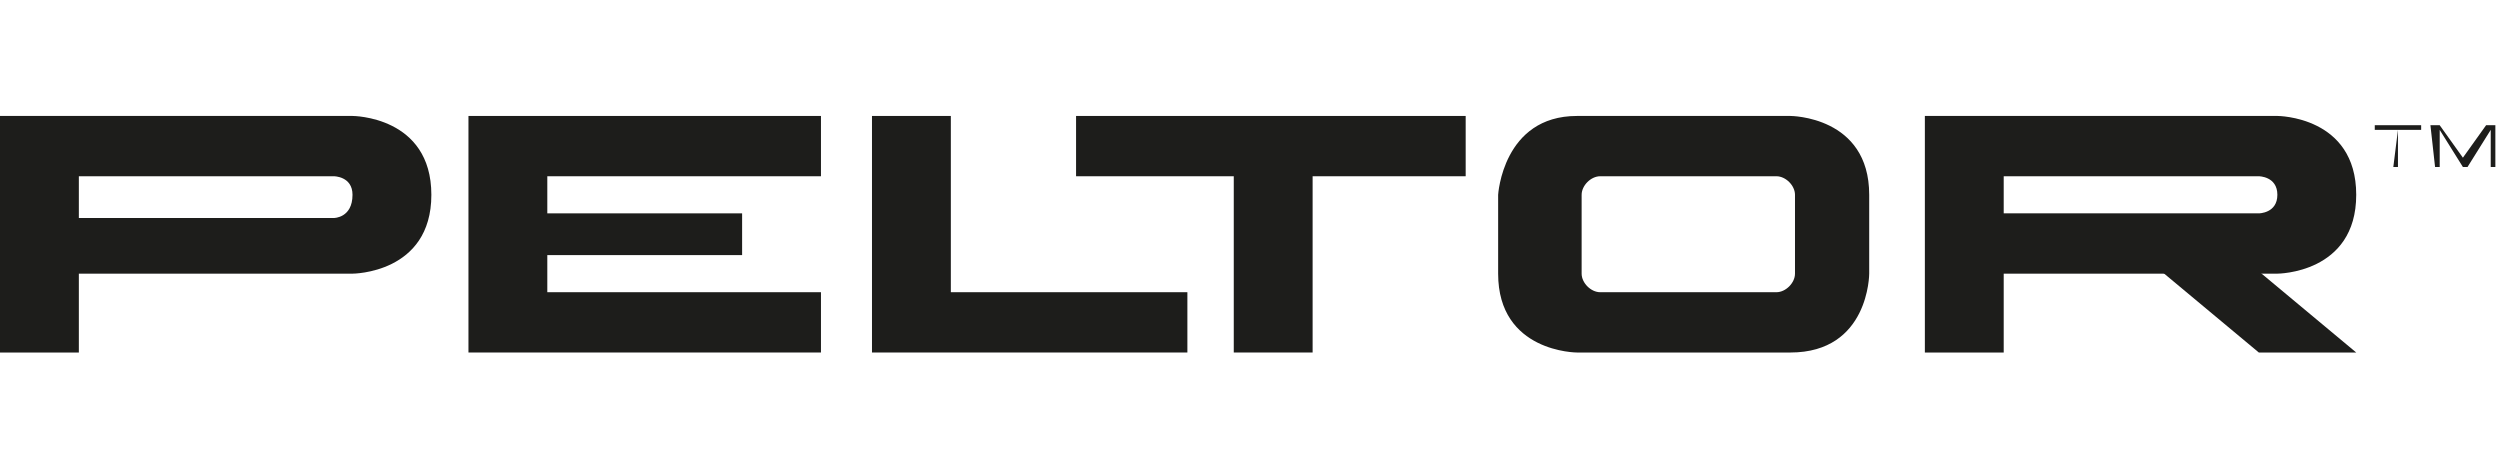
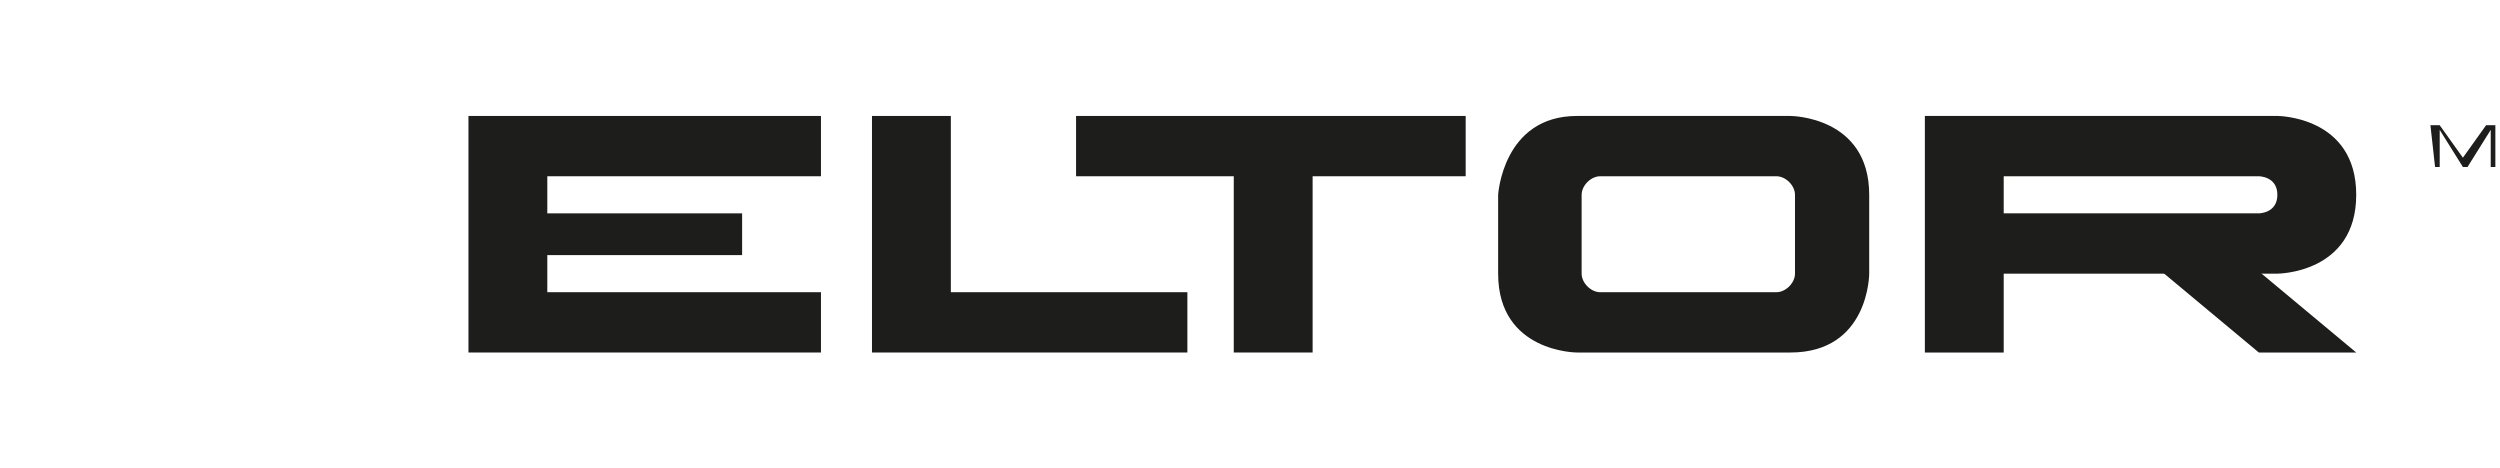
<svg xmlns="http://www.w3.org/2000/svg" version="1.1" id="Livello_1" x="0px" y="0px" viewBox="0 0 53.9 10.1" style="enable-background:new 0 0 53.9 10.1;" xml:space="preserve">
  <style type="text/css">
	.st0{fill:#1D1D1B;}
</style>
  <g>
-     <path class="st0" d="M7.6,2.5H0v5.1h1.7V5.9h5.9c0,0,1.7,0,1.7-1.7C9.3,2.5,7.6,2.5,7.6,2.5L7.6,2.5z M7.2,4.7H1.7V3.8h5.5   c0,0,0.4,0,0.4,0.4C7.6,4.7,7.2,4.7,7.2,4.7L7.2,4.7z" />
    <path class="st0" d="M38.6,2.5c0,0-3,0-4.6,0s-1.7,1.7-1.7,1.7v1.7c0,1.7,1.7,1.7,1.7,1.7s2.9,0,4.6,0c1.7,0,1.7-1.7,1.7-1.7   s0,0,0-1.7S38.6,2.5,38.6,2.5L38.6,2.5z M38.7,5.9c0,0.2-0.2,0.4-0.4,0.4h-3.8c-0.2,0-0.4-0.2-0.4-0.4V4.2c0-0.2,0.2-0.4,0.4-0.4   h3.8c0.2,0,0.4,0.2,0.4,0.4V5.9L38.7,5.9z" />
    <polygon class="st0" points="23.2,2.5 31.6,2.5 31.6,3.8 28.3,3.8 28.3,7.6 26.6,7.6 26.6,3.8 23.2,3.8  " />
    <polygon class="st0" points="18.8,2.5 20.5,2.5 20.5,6.3 25.6,6.3 25.6,7.6 18.8,7.6  " />
    <polygon class="st0" points="10.1,2.5 17.7,2.5 17.7,3.8 11.8,3.8 11.8,4.6 16,4.6 16,5.5 11.8,5.5 11.8,6.3 17.7,6.3 17.7,7.6    10.1,7.6  " />
    <polygon class="st0" points="46.3,5.6 48.7,7.6 50.8,7.6 48.4,5.6  " />
    <path class="st0" d="M48.6,5.8l0.1,0.1h0.4c0,0,1.7,0,1.7-1.7c0-1.7-1.7-1.7-1.7-1.7h-7.6v5.1h1.7V5.9h3.5l-0.1-0.1H48.6L48.6,5.8z    M43.2,3.8h5.5c0,0,0.4,0,0.4,0.4s-0.4,0.4-0.4,0.4h-5.5V3.8L43.2,3.8z" />
    <g>
-       <path class="st0" d="M51.7,2.8h-0.5V2.7h1v0.1h-0.5v0.8h-0.1L51.7,2.8L51.7,2.8z" />
      <path class="st0" d="M52.4,2.7h0.2l0.5,0.7l0.5-0.7h0.2v0.9h-0.1V2.8h0l-0.5,0.8h-0.1l-0.5-0.8h0v0.8h-0.1L52.4,2.7L52.4,2.7z" />
    </g>
  </g>
</svg>